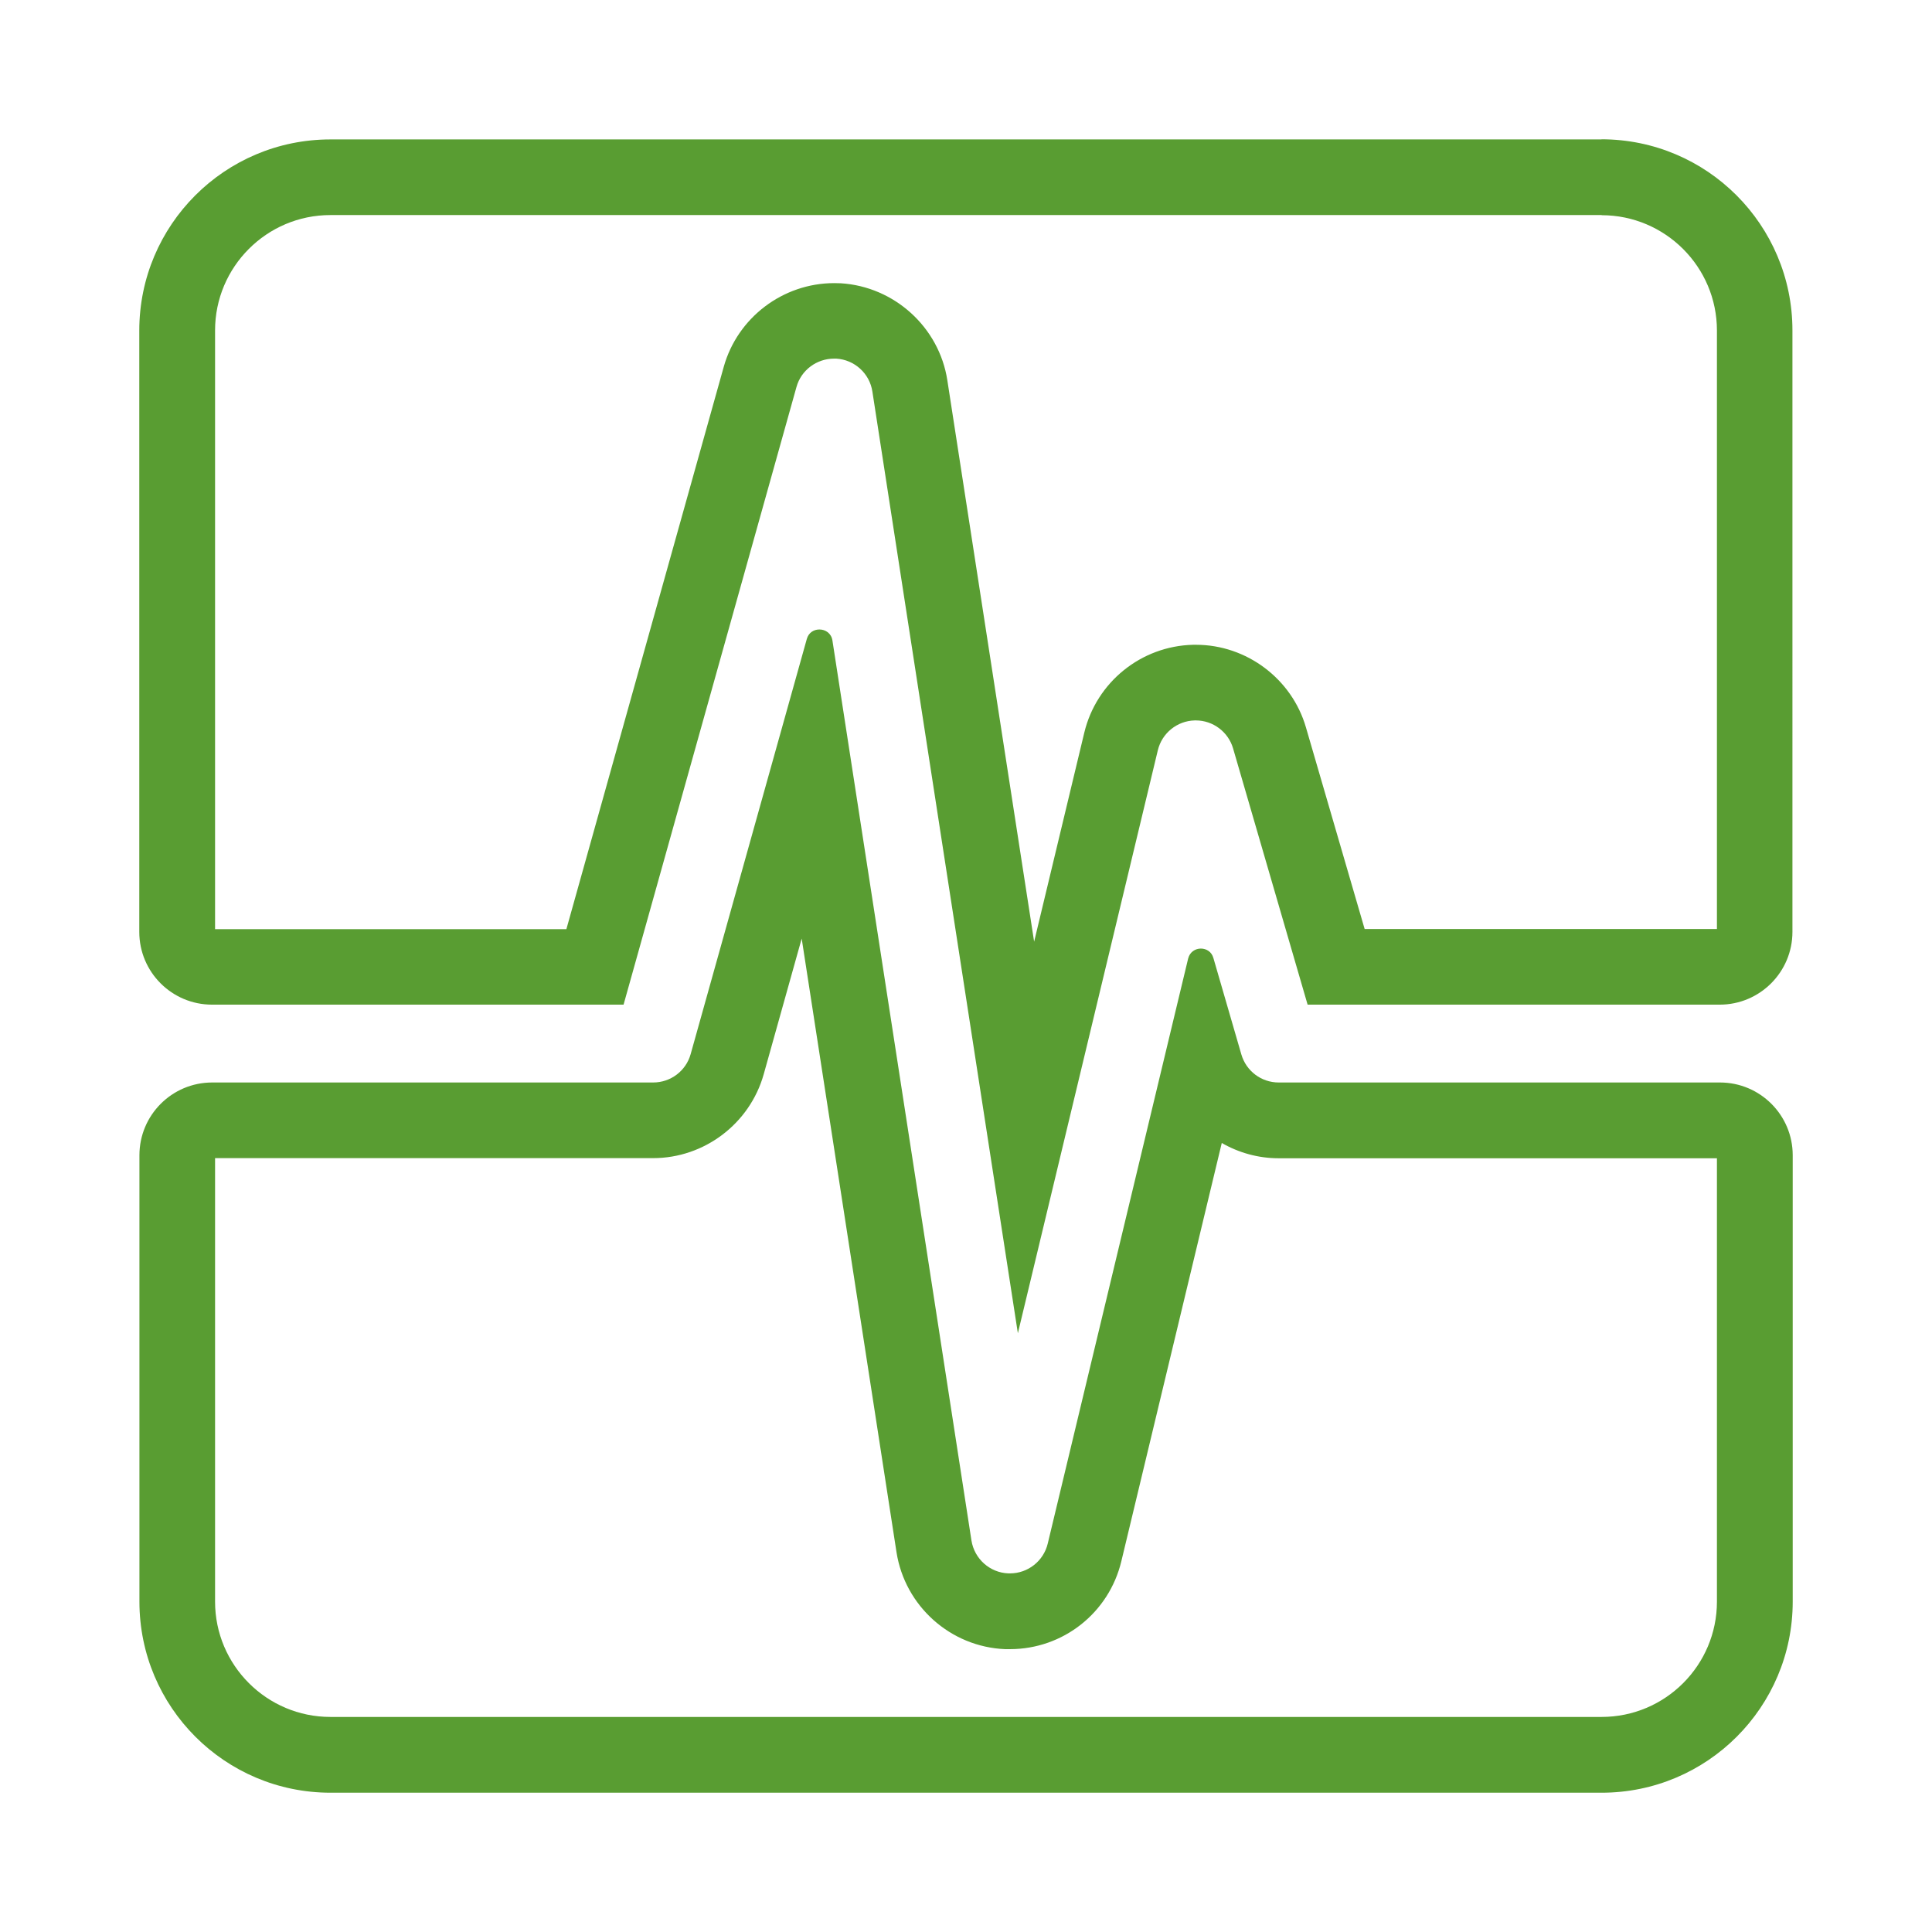
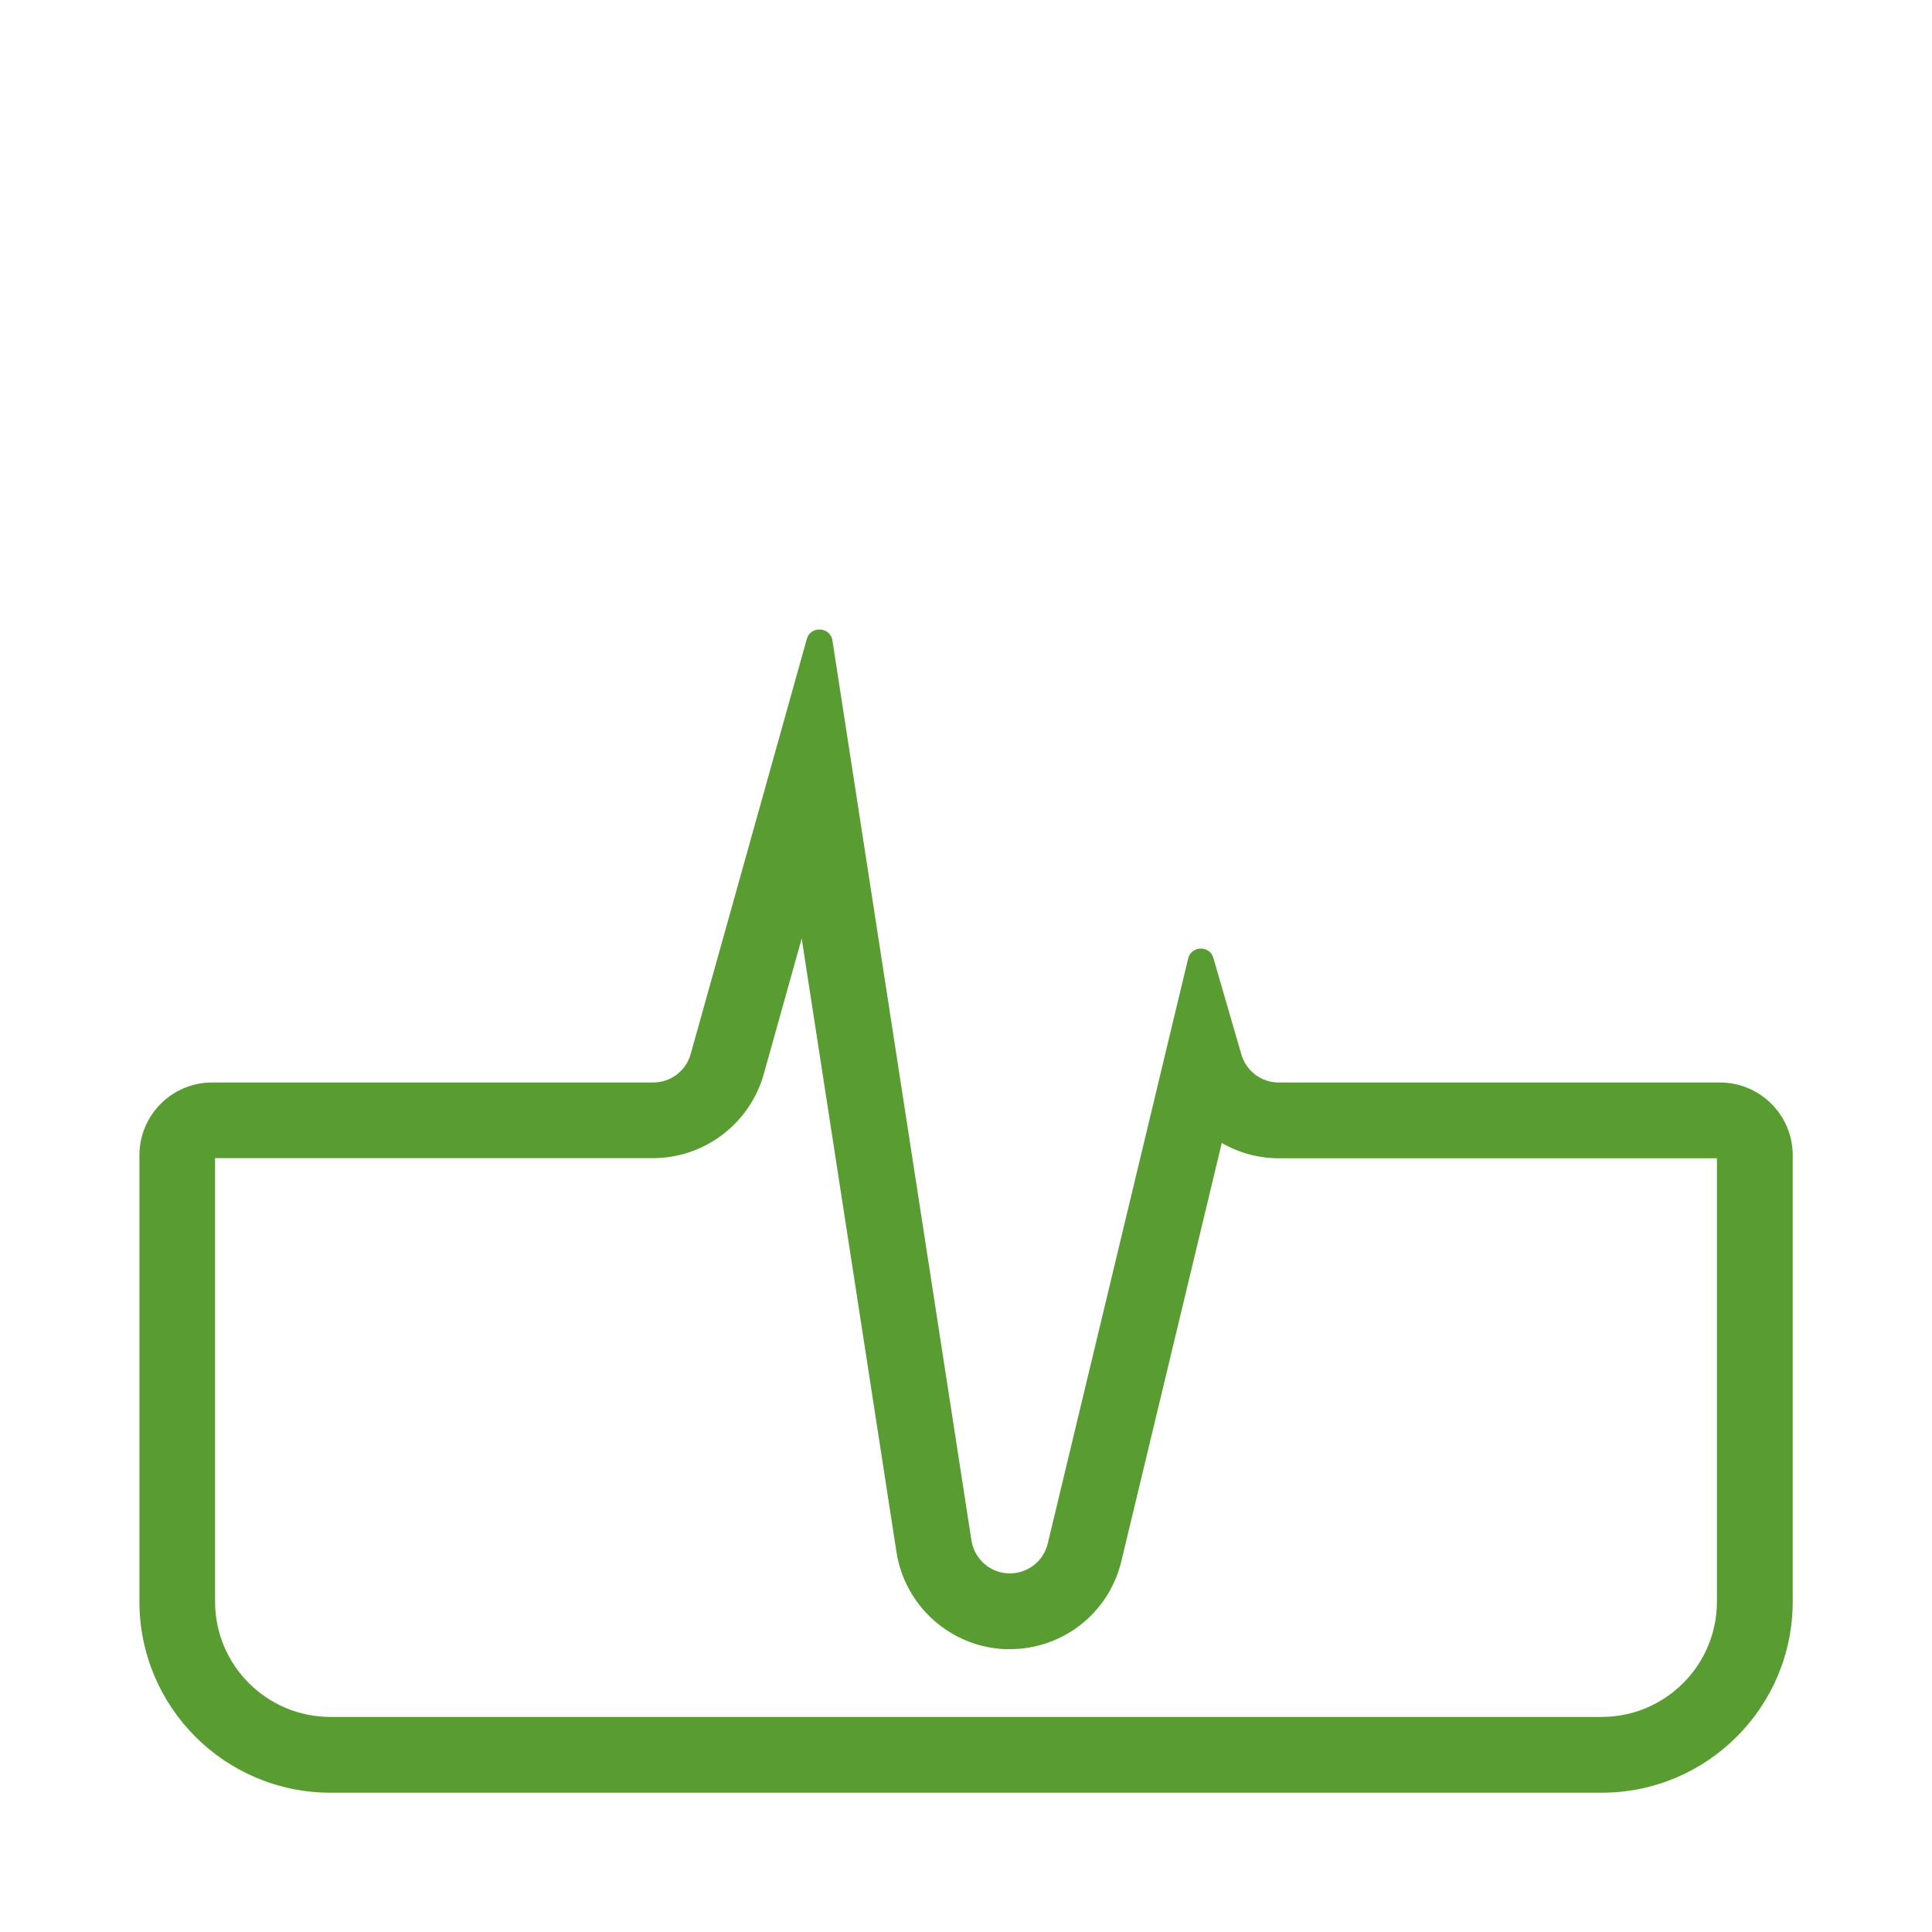
<svg xmlns="http://www.w3.org/2000/svg" id="Layer_1" viewBox="0 0 140.23 140.23">
  <defs>
    <style>
      .cls-1 {
        fill: #599d32;
      }
    </style>
  </defs>
-   <path class="cls-1" d="M116.25,15.62c4.61,0,8.37,3.75,8.37,8.37v43.44h-25.57l-4.26-14.63c-1.02-3.53-4.31-6-7.98-6-.08,0-.16,0-.21,0-3.77.09-7.02,2.71-7.9,6.38l-3.64,15.17-6.3-40.75c-.59-3.84-3.84-6.8-7.74-7.04-.16,0-.32-.01-.47-.01-3.72,0-7.02,2.5-8.02,6.08l-11.42,40.81H15.61V23.98c0-4.61,3.75-8.37,8.37-8.37h92.27M116.25,10.12H23.98c-7.66,0-13.87,6.21-13.87,13.87v43.65c0,2.92,2.37,5.28,5.28,5.28h29.87l12.55-44.83c.34-1.23,1.47-2.06,2.73-2.06.05,0,.11,0,.16,0,1.32.08,2.42,1.07,2.62,2.39l10.56,68.35,10.16-42.32c.3-1.24,1.4-2.13,2.68-2.16.03,0,.05,0,.08,0,1.24,0,2.35.83,2.7,2.03l5.41,18.6h29.91c2.92,0,5.28-2.37,5.28-5.28V23.98c0-7.66-6.21-13.87-13.87-13.87h0Z" />
  <path class="cls-1" d="M63.86,47.86h0,0M58.19,68.13l6.88,44.53c.61,3.92,3.93,6.88,7.89,7.04.04,0,.07,0,.11,0,.08,0,.15,0,.23,0,3.86,0,7.19-2.63,8.09-6.38l7.29-30.36c1.23.71,2.65,1.11,4.13,1.11h31.81v32.18c0,4.62-3.75,8.37-8.37,8.37H23.98c-4.61,0-8.37-3.75-8.37-8.37v-32.19h31.8c3.71,0,7.01-2.5,8.02-6.08l2.76-9.86M91.58,70.86h0,0M59.47,45.69c-.39,0-.78.22-.91.69l-8.43,30.13c-.34,1.22-1.45,2.06-2.72,2.06H15.4c-2.92,0-5.28,2.37-5.28,5.28v32.4c0,7.66,6.21,13.87,13.87,13.87h92.26c7.66,0,13.87-6.21,13.87-13.87v-32.4c0-2.92-2.37-5.28-5.28-5.28h-32.03c-1.26,0-2.36-.83-2.71-2.04l-2.03-7c-.13-.46-.52-.68-.91-.68s-.8.24-.92.72l-10.19,42.46c-.3,1.27-1.44,2.17-2.74,2.17-.04,0-.08,0-.12,0-1.35-.05-2.47-1.06-2.68-2.39l-10.09-65.32c-.08-.53-.51-.8-.94-.8h0Z" />
</svg>